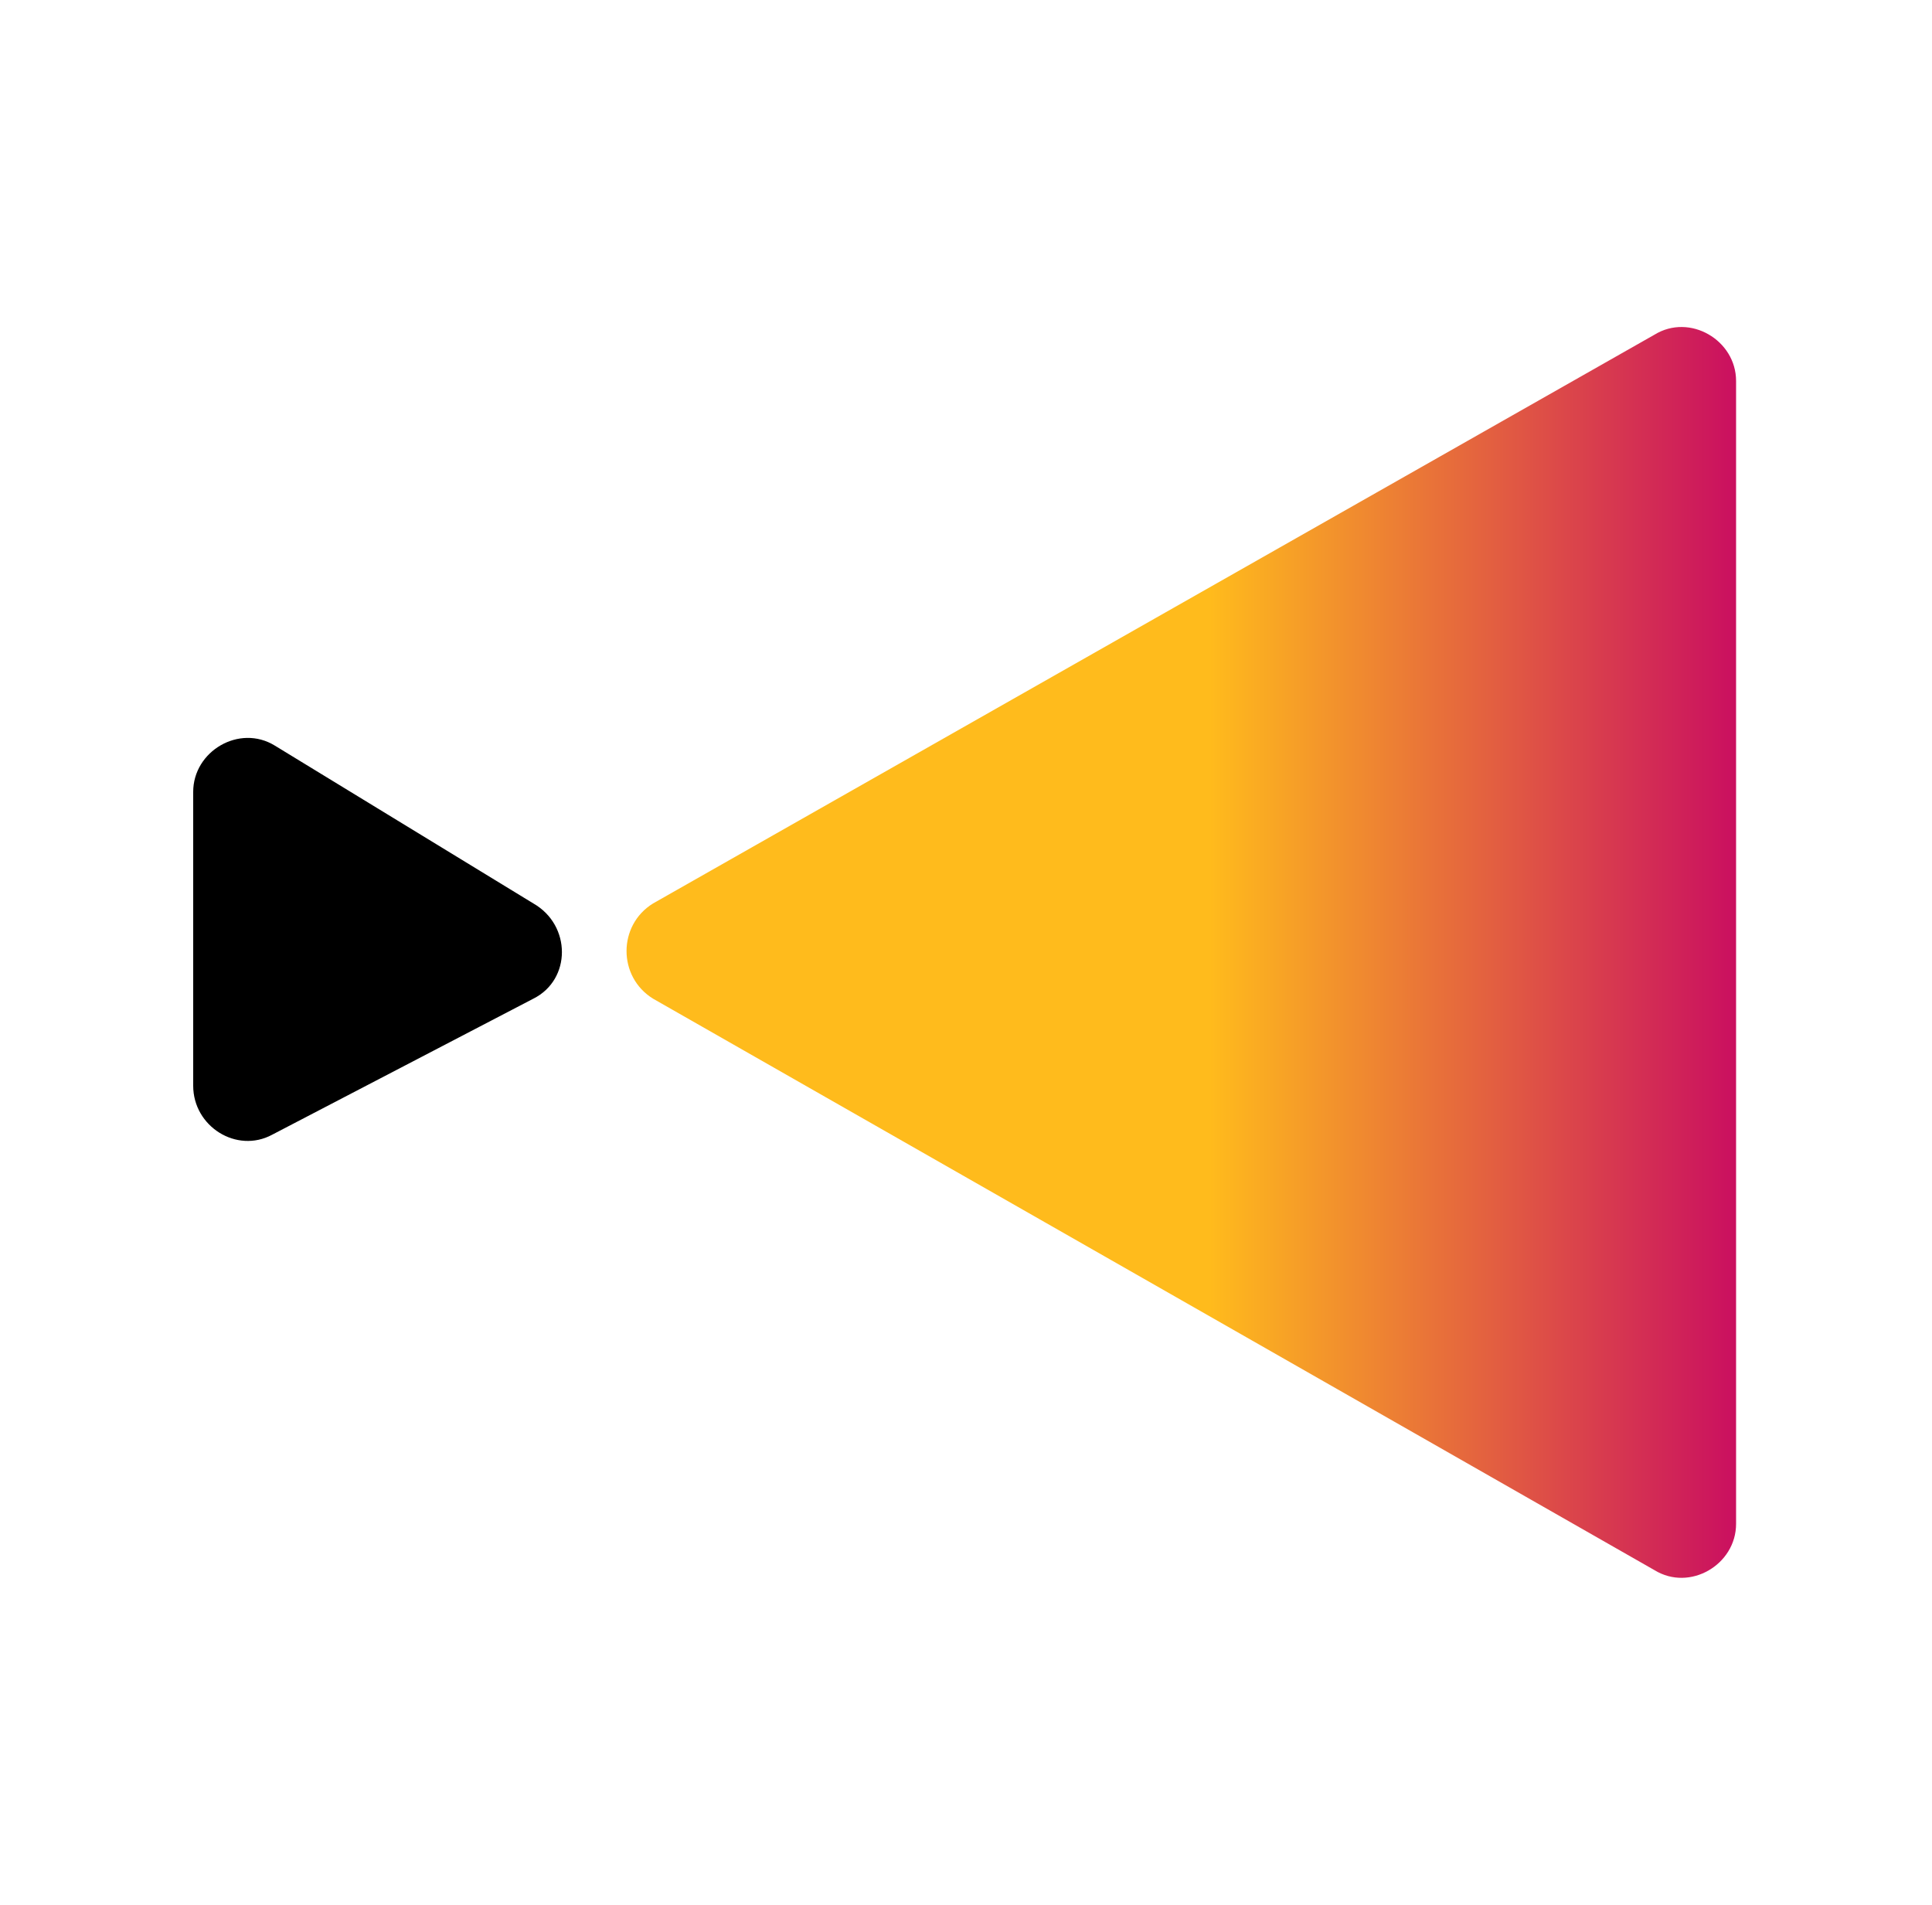
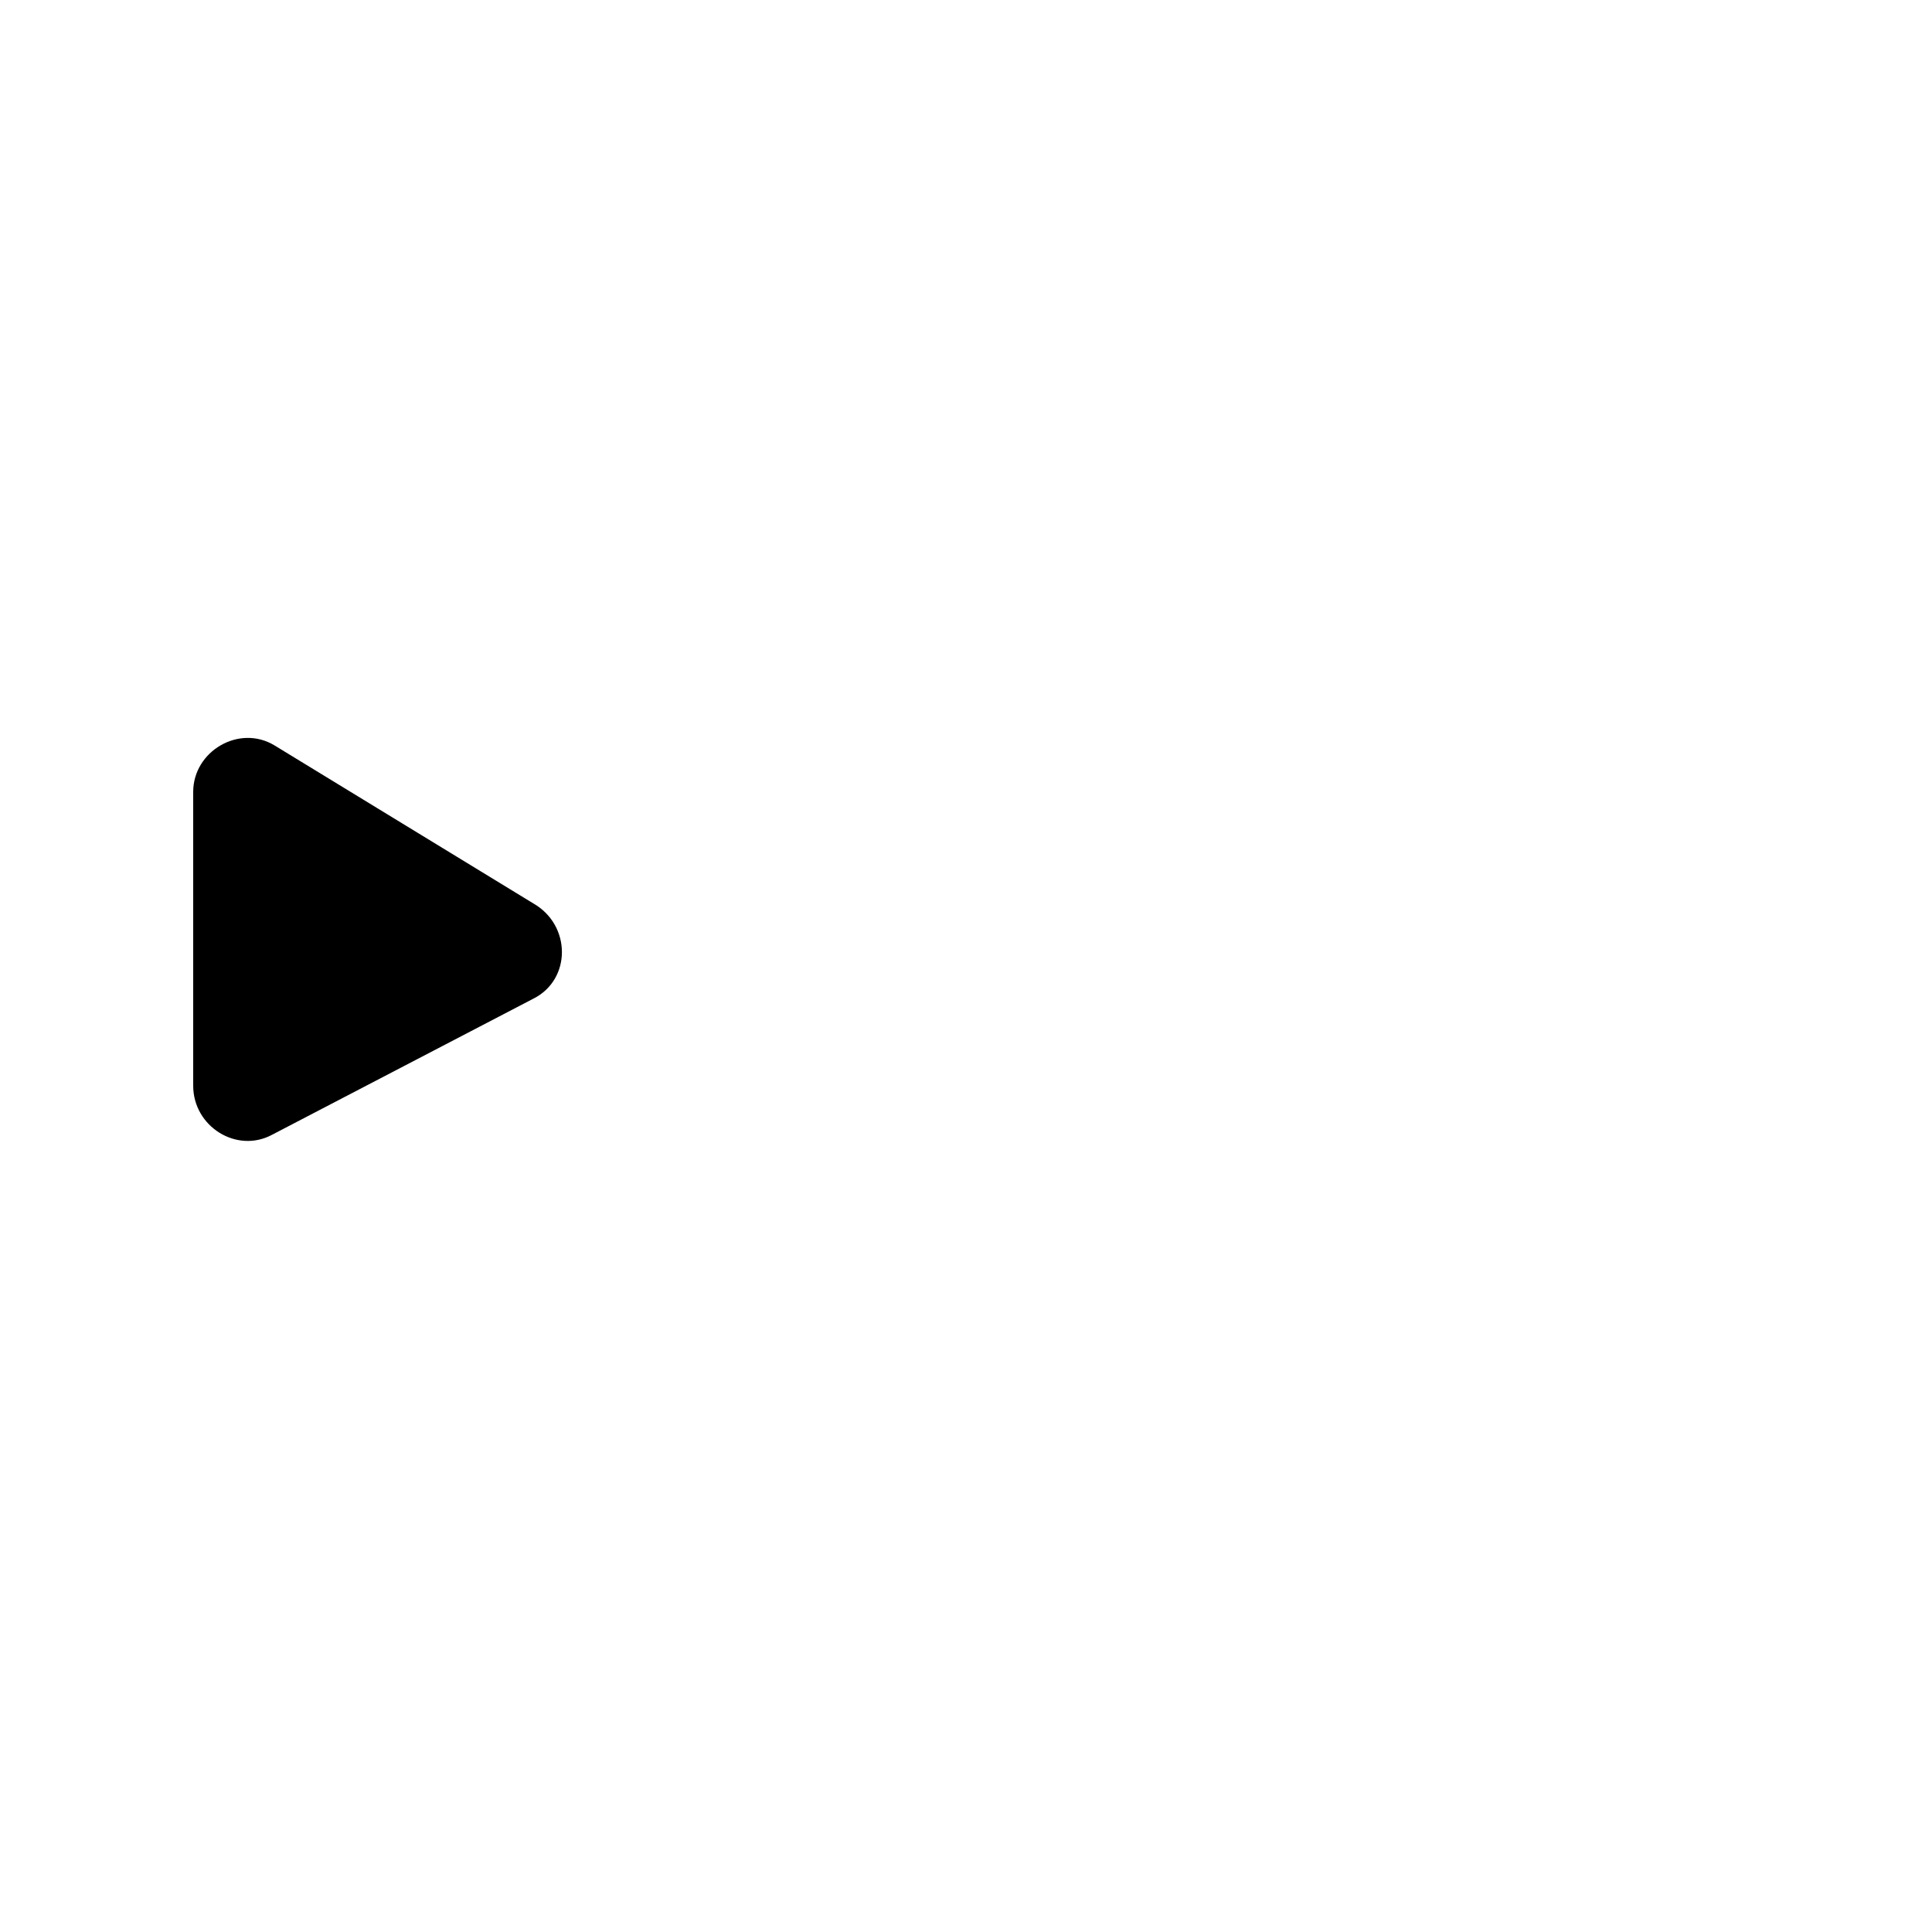
<svg xmlns="http://www.w3.org/2000/svg" id="Layer_1" version="1.1" viewBox="0 0 71 70">
  <defs>
    <style>
      .st0 {
        fill: url(#linear-gradient);
      }
    </style>
    <linearGradient id="linear-gradient" x1="24.7" y1="1163" x2="64.2" y2="1163" gradientTransform="translate(0 -1128)" gradientUnits="userSpaceOnUse">
      <stop offset=".5" stop-color="#ffbb1c" />
      <stop offset="1" stop-color="#c90c61" />
    </linearGradient>
  </defs>
  <g id="Layer_11" data-name="Layer_1">
    <g>
      <path d="M19.6,36.7c1.4-.7,1.4-2.7,0-3.5l-9.5-5.8c-1.3-.8-3,.2-3,1.7v10.8c0,1.5,1.6,2.5,2.9,1.8l9.6-5h0Z" />
-       <path class="st0" d="M24,36.7c-1.3-.8-1.3-2.7,0-3.5L60.8,12.3c1.3-.8,3,.2,3,1.7v42c0,1.5-1.7,2.5-3,1.7l-36.8-21Z" />
    </g>
  </g>
</svg>